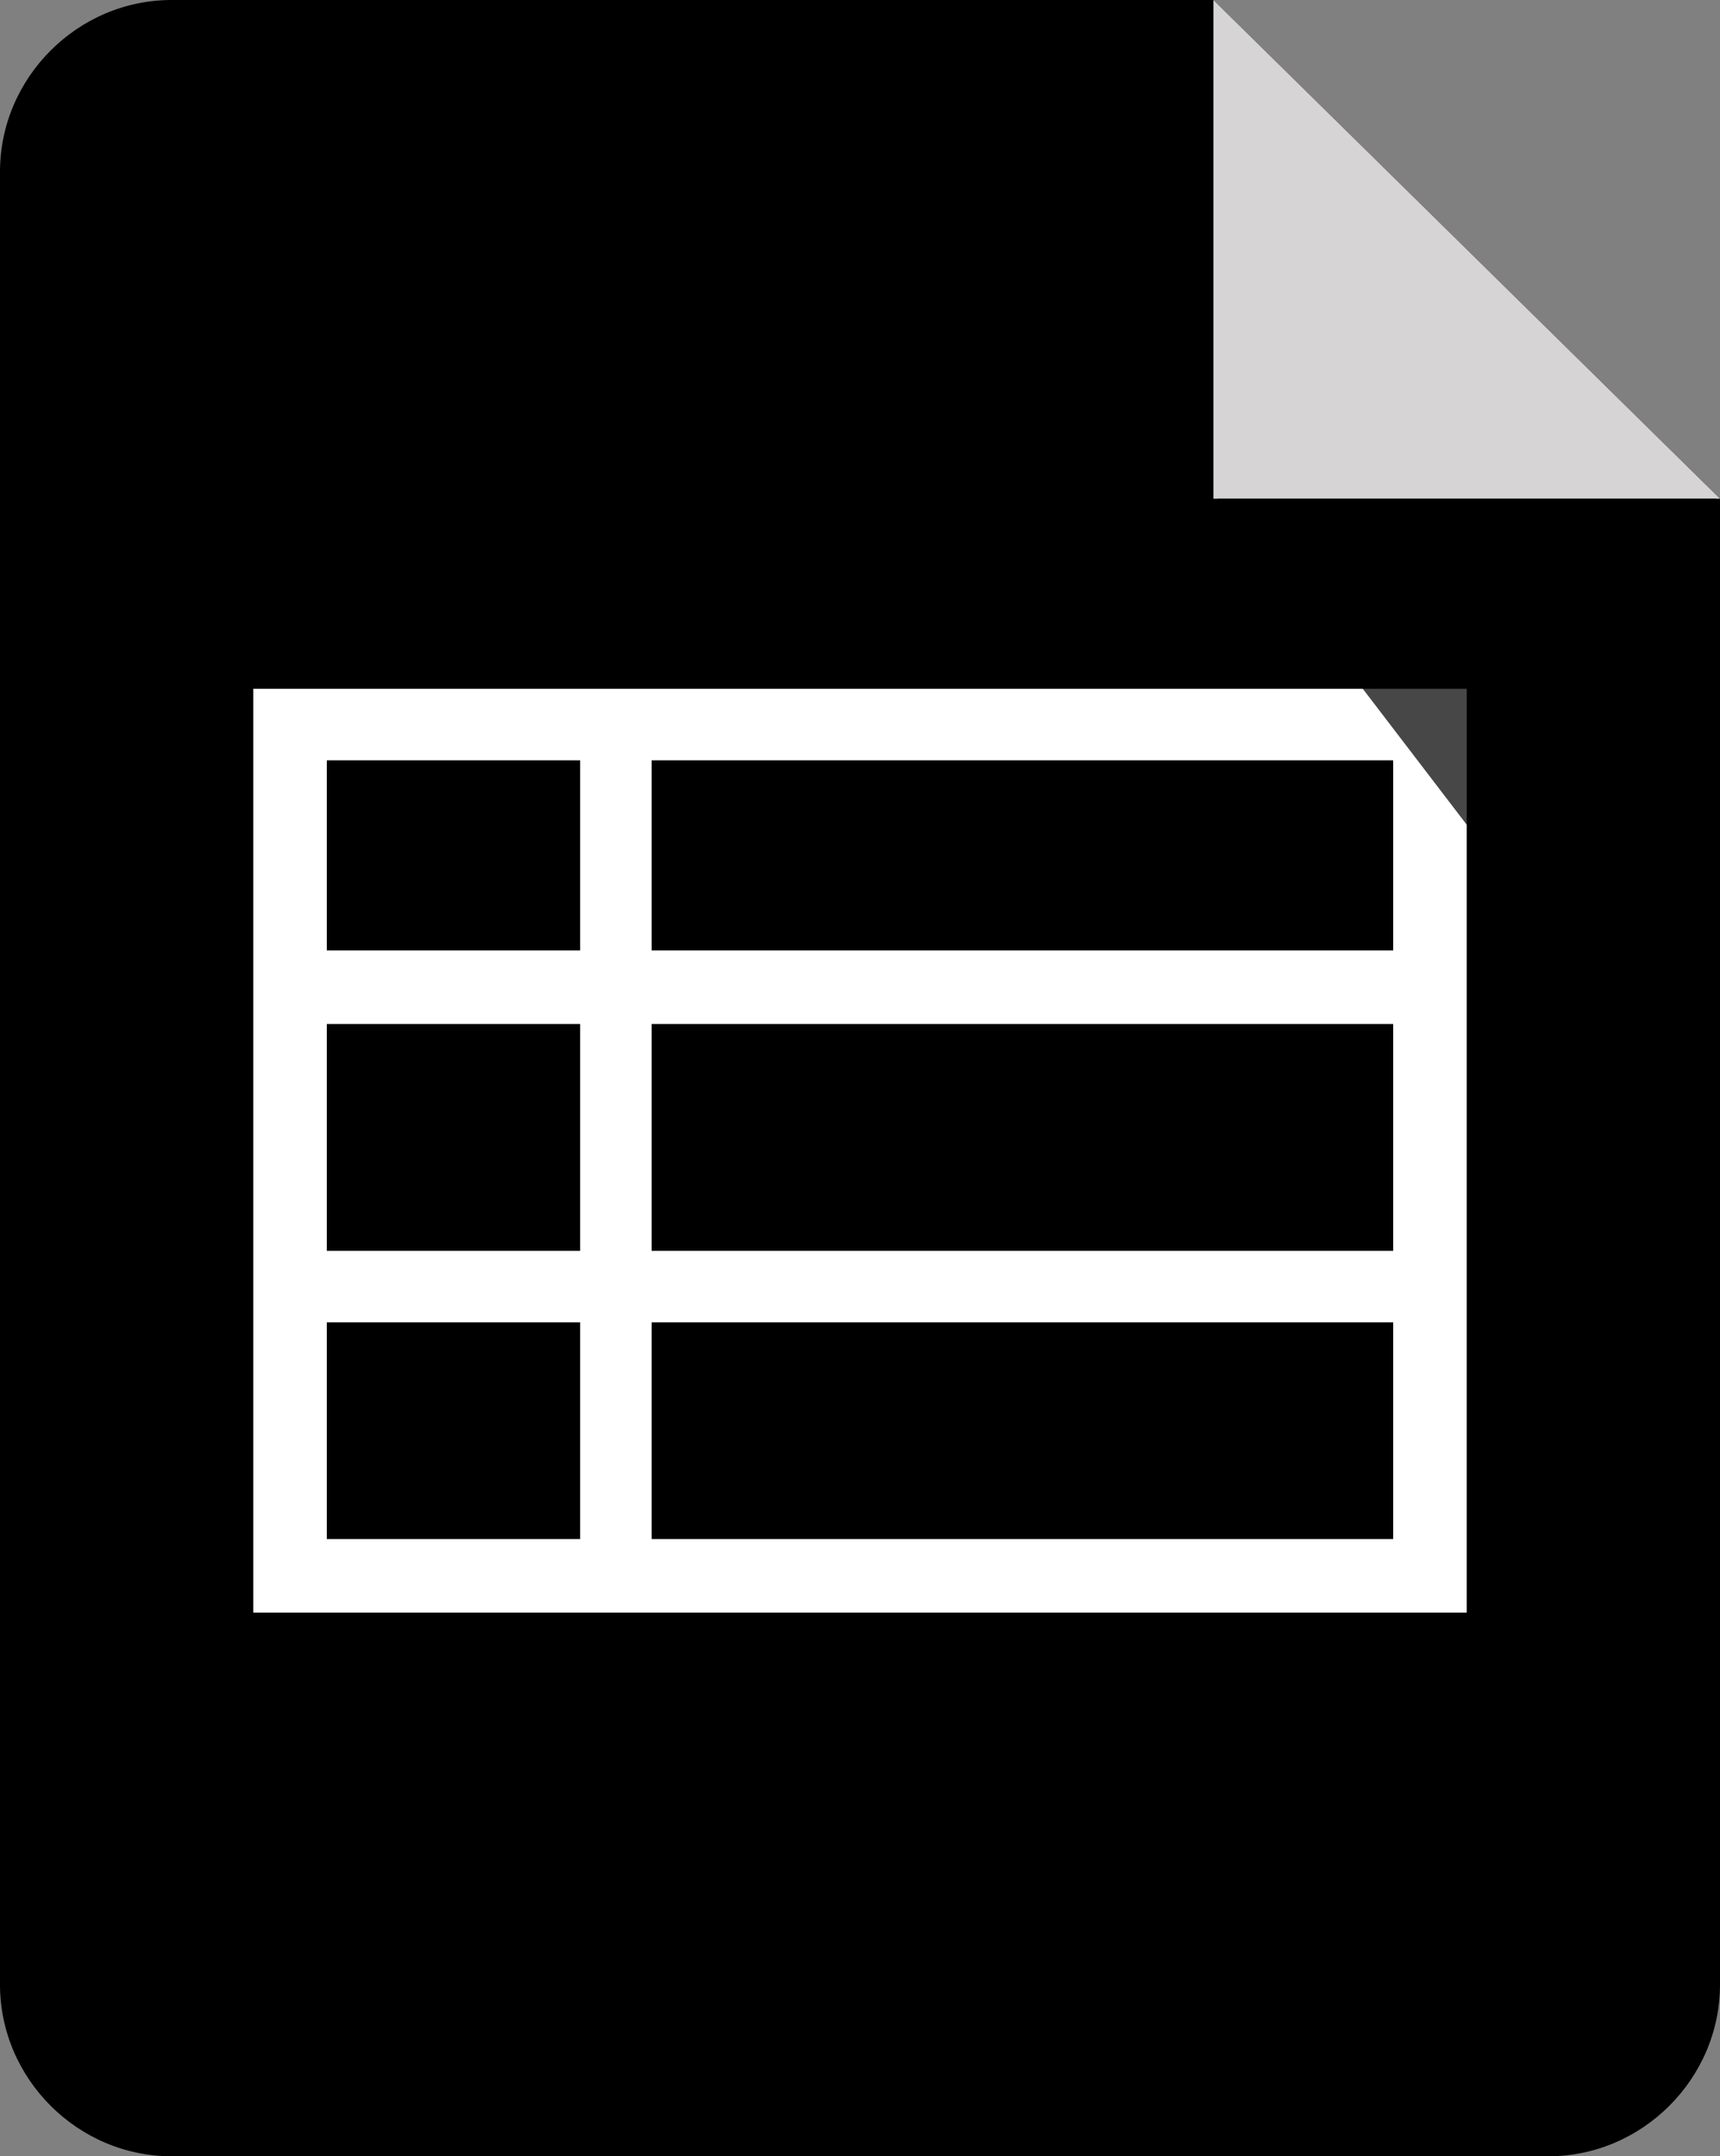
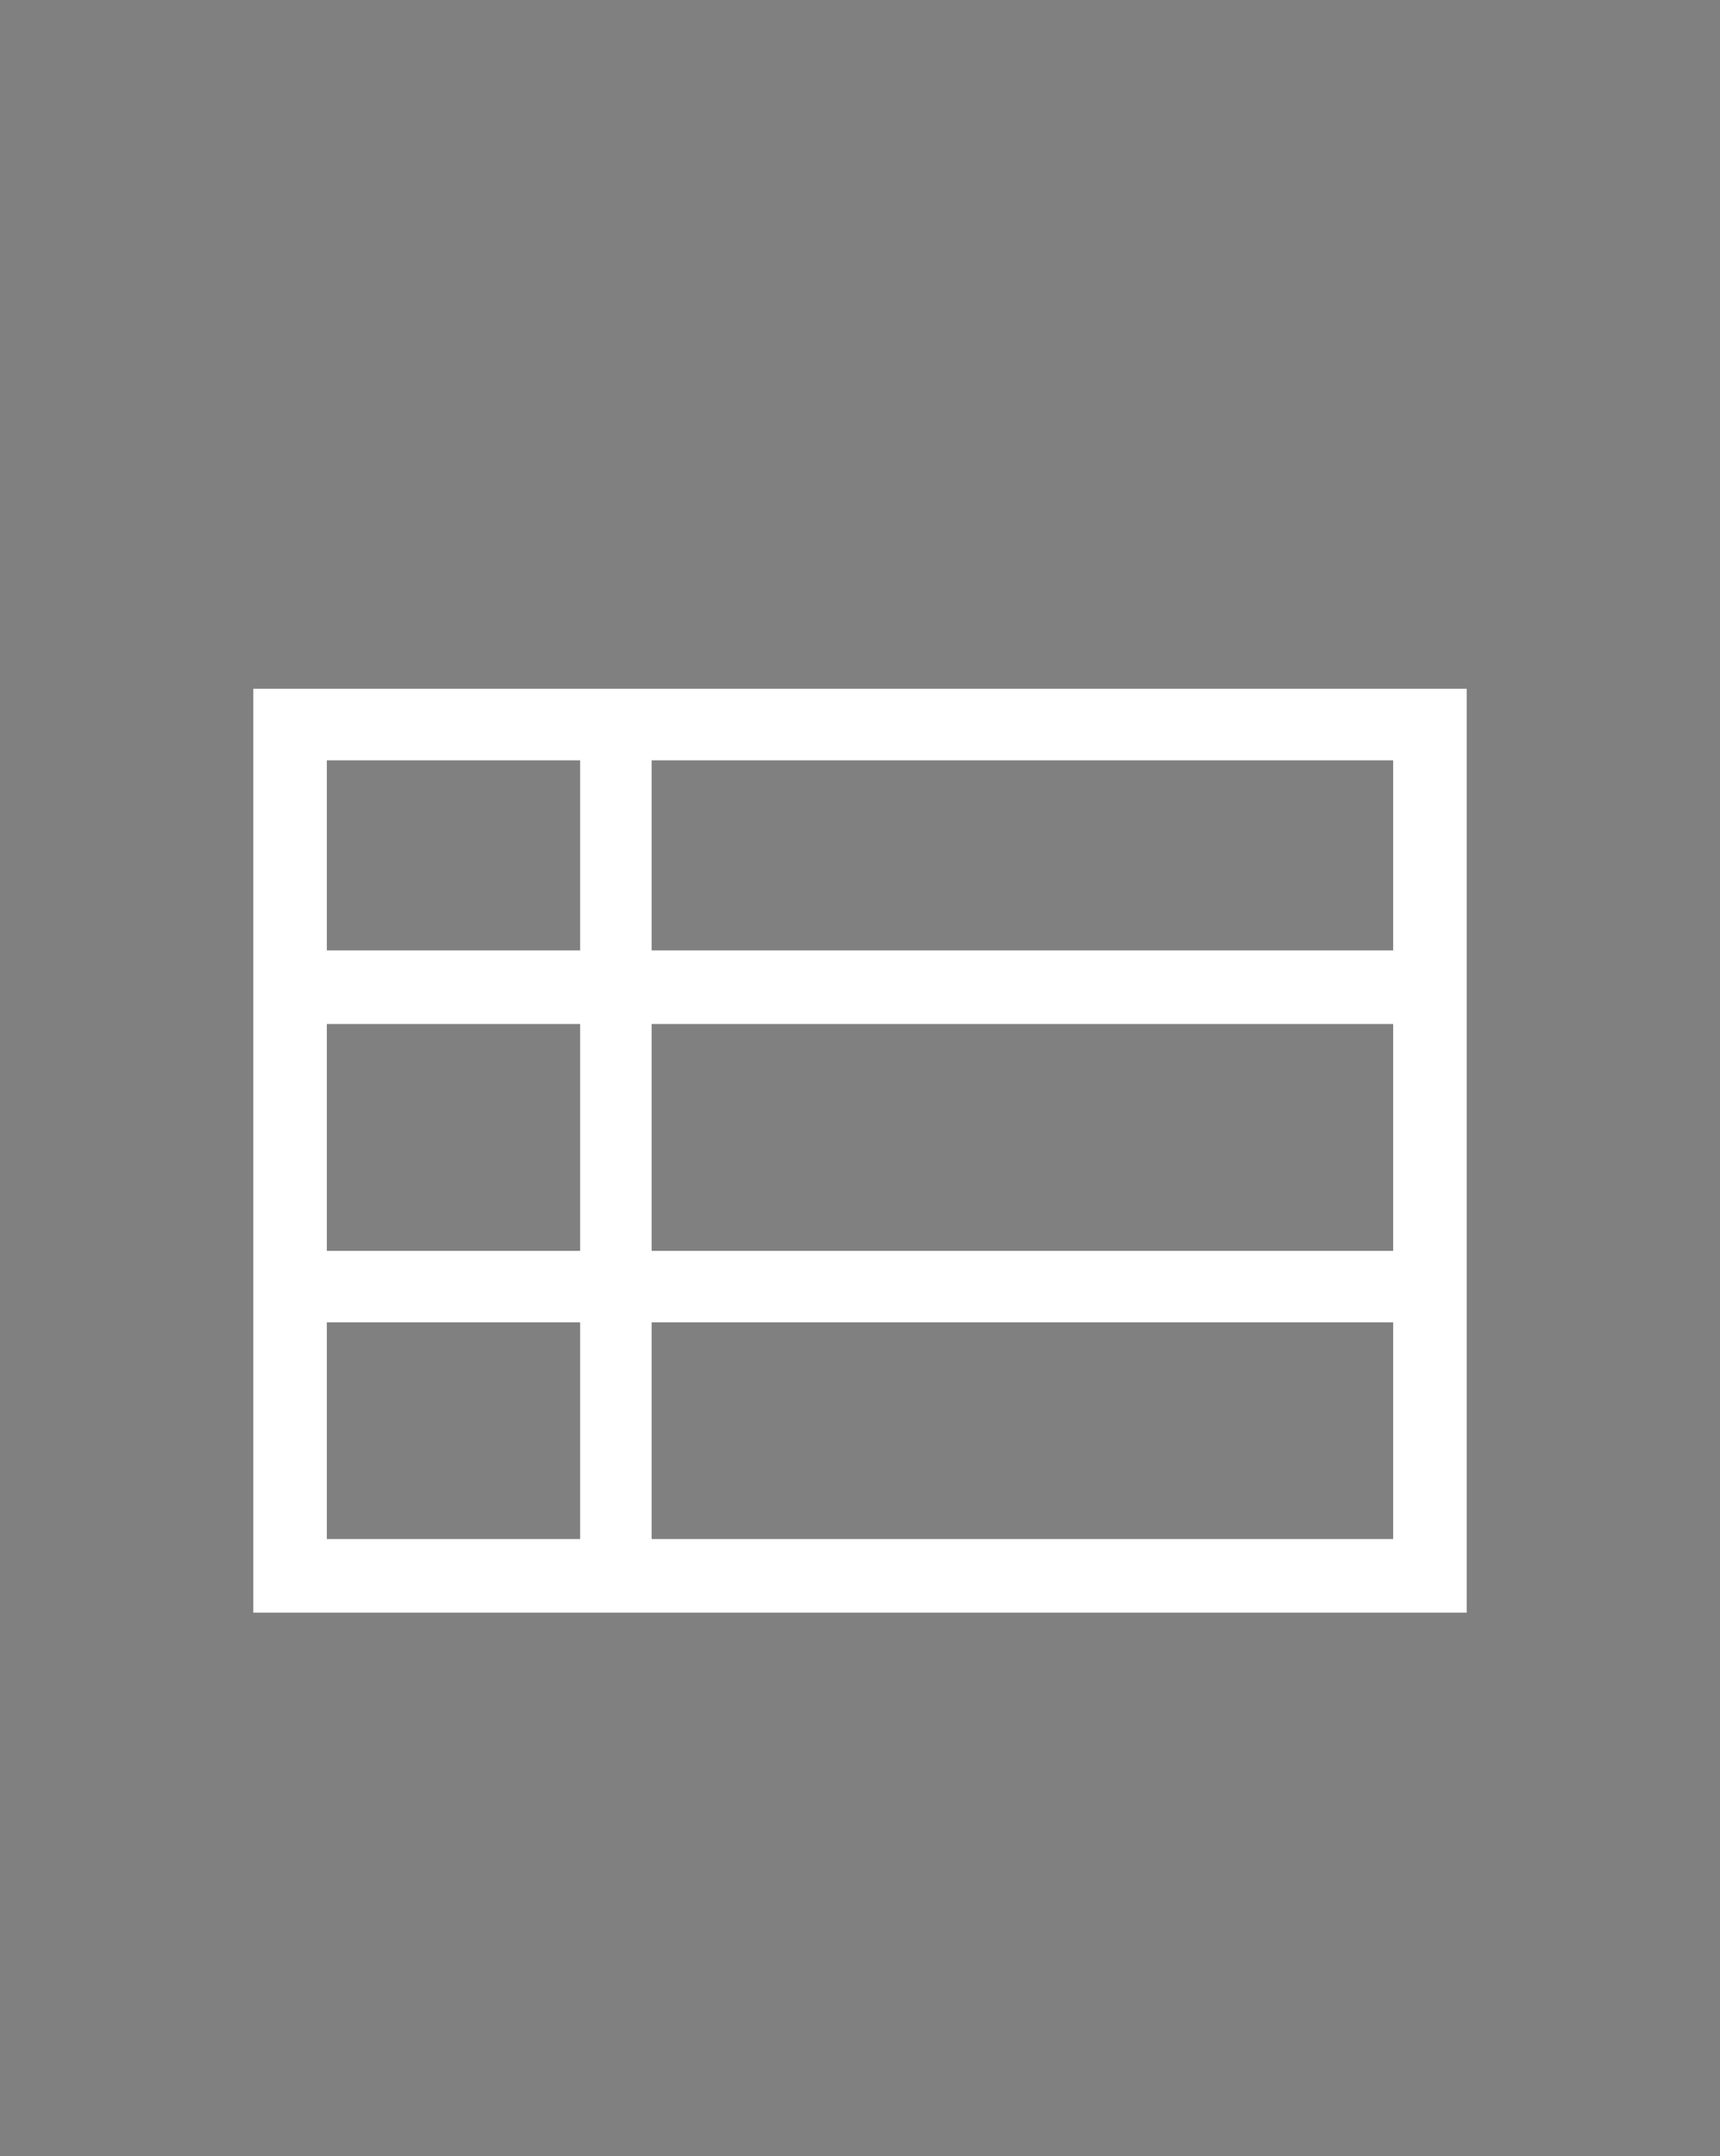
<svg xmlns="http://www.w3.org/2000/svg" fill="#000000" height="105.5" preserveAspectRatio="xMidYMid meet" version="1" viewBox="0.0 0.0 84.2 105.5" width="84.2" zoomAndPan="magnify">
  <rect x="0.0" y="0.0" width="84.2" height="105.5" fill="#808080" stroke="none" />
  <g id="change1_1">
-     <path d="m75.8 105.5h-67.4c-4.6 0-8.4-3.8-8.4-8.4v-88.7c0-4.6 3.8-8.4 8.4-8.4h51l24.8 24.4v72.7c0 4.6-3.8 8.4-8.4 8.4z" fill="#000000" />
-   </g>
+     </g>
  <g id="change2_1">
-     <path d="M59.4 0L59.4 24.4 84.2 24.4z" fill="#d6d4d4" />
-   </g>
+     </g>
  <g id="change3_1">
    <path d="M12.4,33.7v45.2h59.4V33.7H12.4z M68.3,46.5H31.9v-9.3h36.3V46.5z M31.9,50.1h36.3v11.1H31.9V50.1z M28.4,61.2 H16V50.1h12.4V61.2z M28.4,37.2v9.3H16v-9.3H28.4z M16,64.7h12.4v10.6H16V64.7z M31.9,75.4V64.7h36.3v10.6H31.9z" fill="#ffffff" />
  </g>
  <g id="change4_1">
-     <path d="M84 24.4L59.6 24.4 84 56.3z" fill="#010101" opacity="0.72" />
-   </g>
+     </g>
</svg>